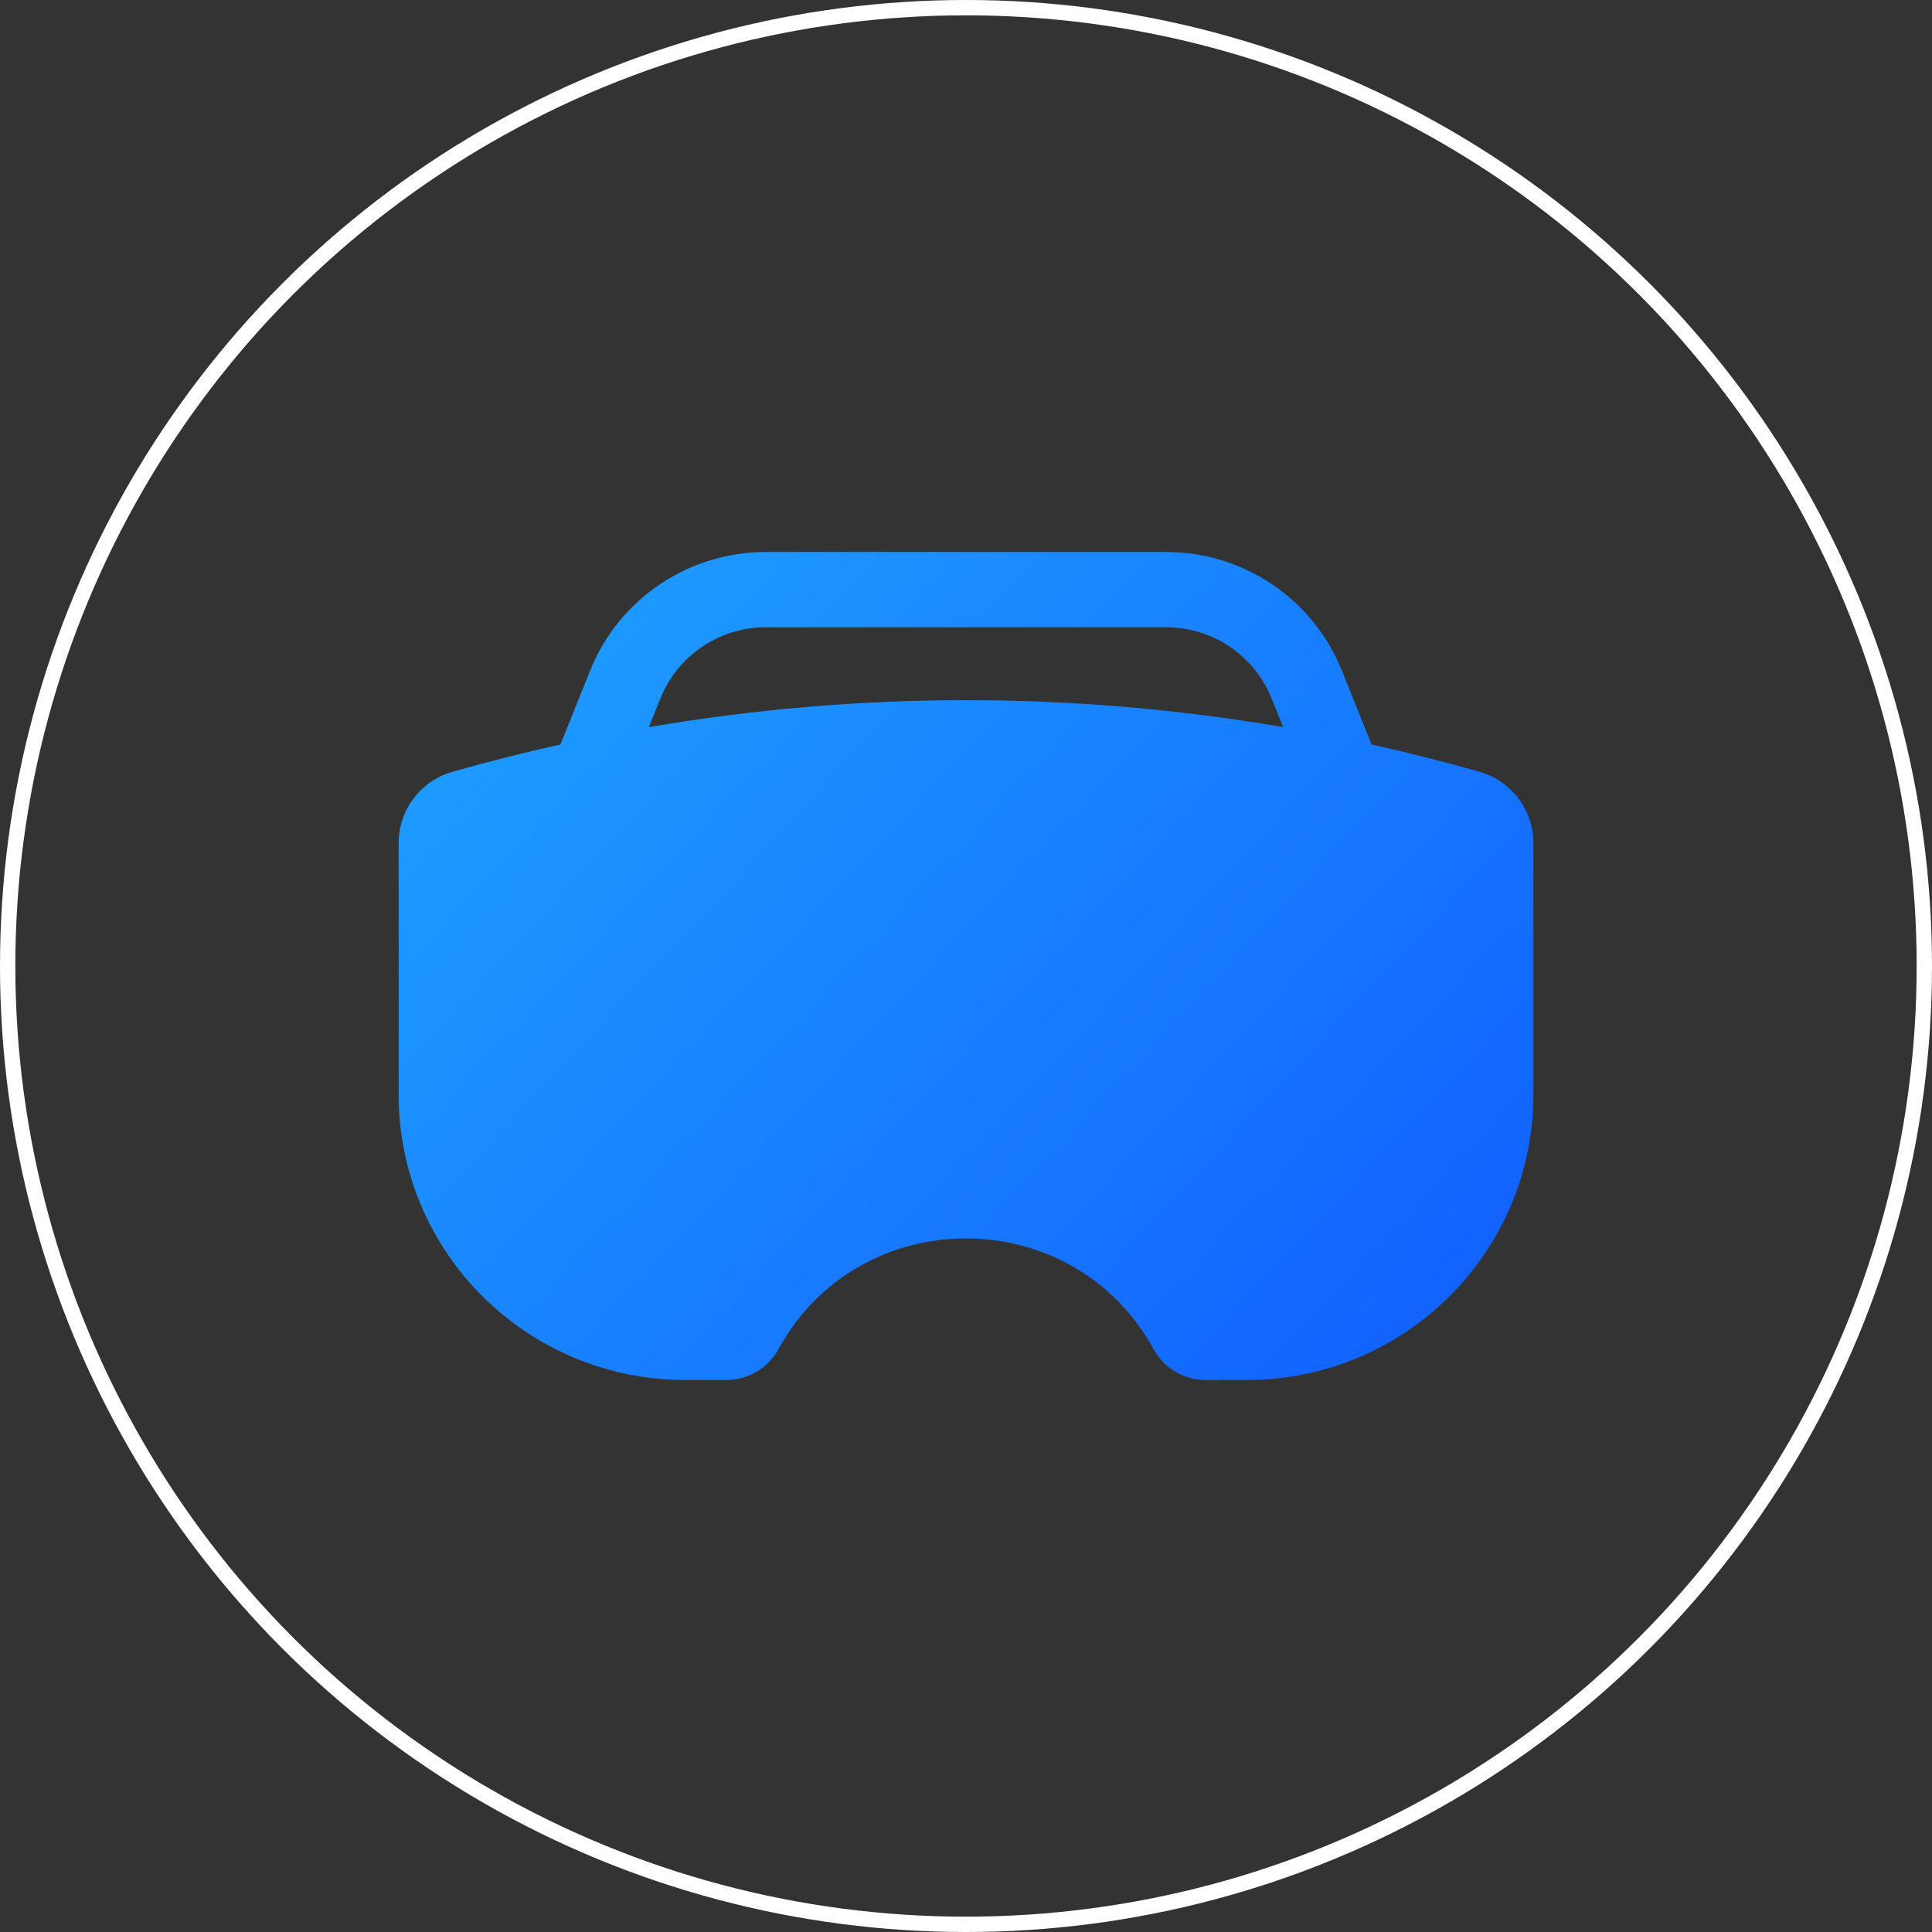
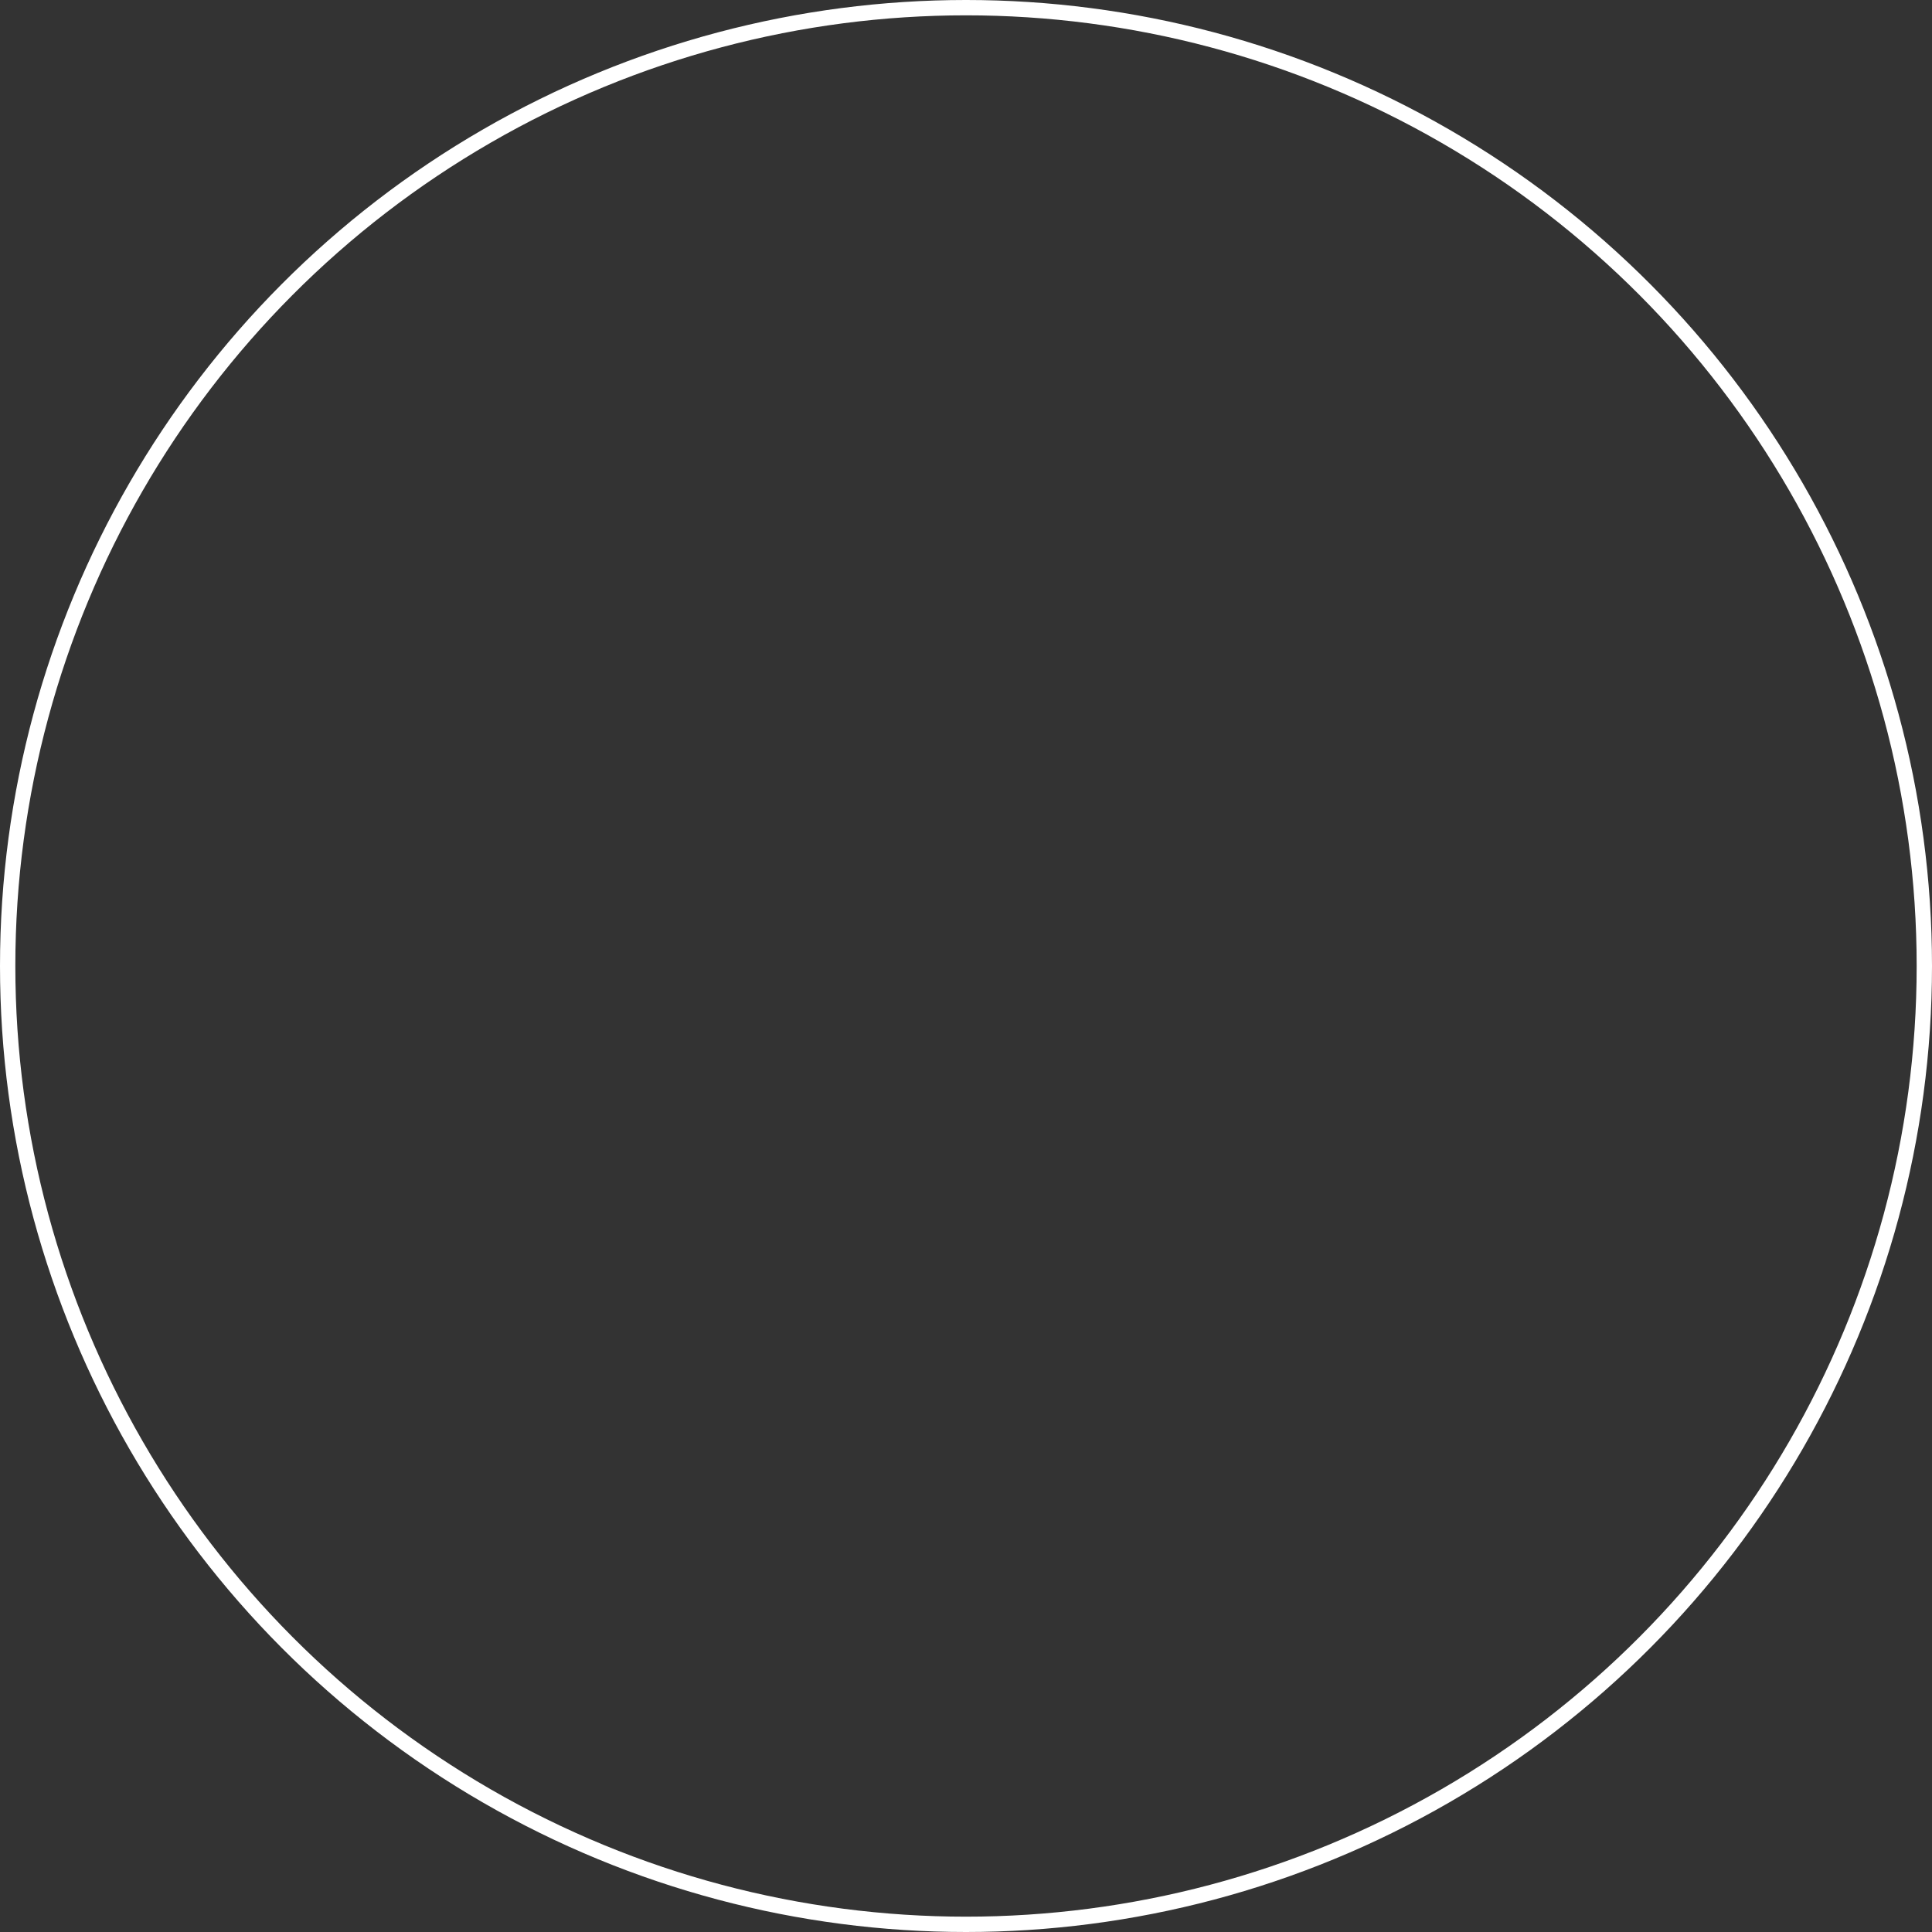
<svg xmlns="http://www.w3.org/2000/svg" width="63" height="63" viewBox="0 0 63 63" fill="none">
  <rect x="0" y="0" width="63" height="63" fill="#333333" stroke="none" />
  <circle cx="31.5" cy="31.5" r="31.25" stroke="white" stroke-width="0.5" />
-   <path fill-rule="evenodd" clip-rule="evenodd" d="M43.752 21.857L44.725 24.277C45.903 24.538 47.075 24.834 48.239 25.165C49.282 25.461 50 26.409 50 27.487V35.698C50 40.835 45.815 45 40.652 45H39.314C38.608 45 37.957 44.616 37.619 43.998C34.977 39.179 28.023 39.179 25.381 43.998C25.043 44.616 24.392 45 23.686 45H22.348C17.185 45 13 40.835 13 35.698V27.487C13 26.409 13.718 25.461 14.761 25.165C15.925 24.834 17.097 24.538 18.275 24.277L19.248 21.857C20.184 19.528 22.452 18 24.973 18H38.027C40.548 18 42.816 19.528 43.752 21.857ZM21.538 22.769C22.1 21.371 23.46 20.454 24.973 20.454H38.027C39.54 20.454 40.9 21.371 41.462 22.769L41.841 23.711C34.998 22.539 28.002 22.539 21.159 23.711L21.538 22.769Z" fill="url(#paint0_linear_320_24)" />
  <defs>
    <linearGradient id="paint0_linear_320_24" x1="17.5" y1="18" x2="46.5" y2="45" gradientUnits="userSpaceOnUse">
      <stop stop-color="#1E9EFF" />
      <stop offset="1" stop-color="#1261FF" />
    </linearGradient>
  </defs>
</svg>